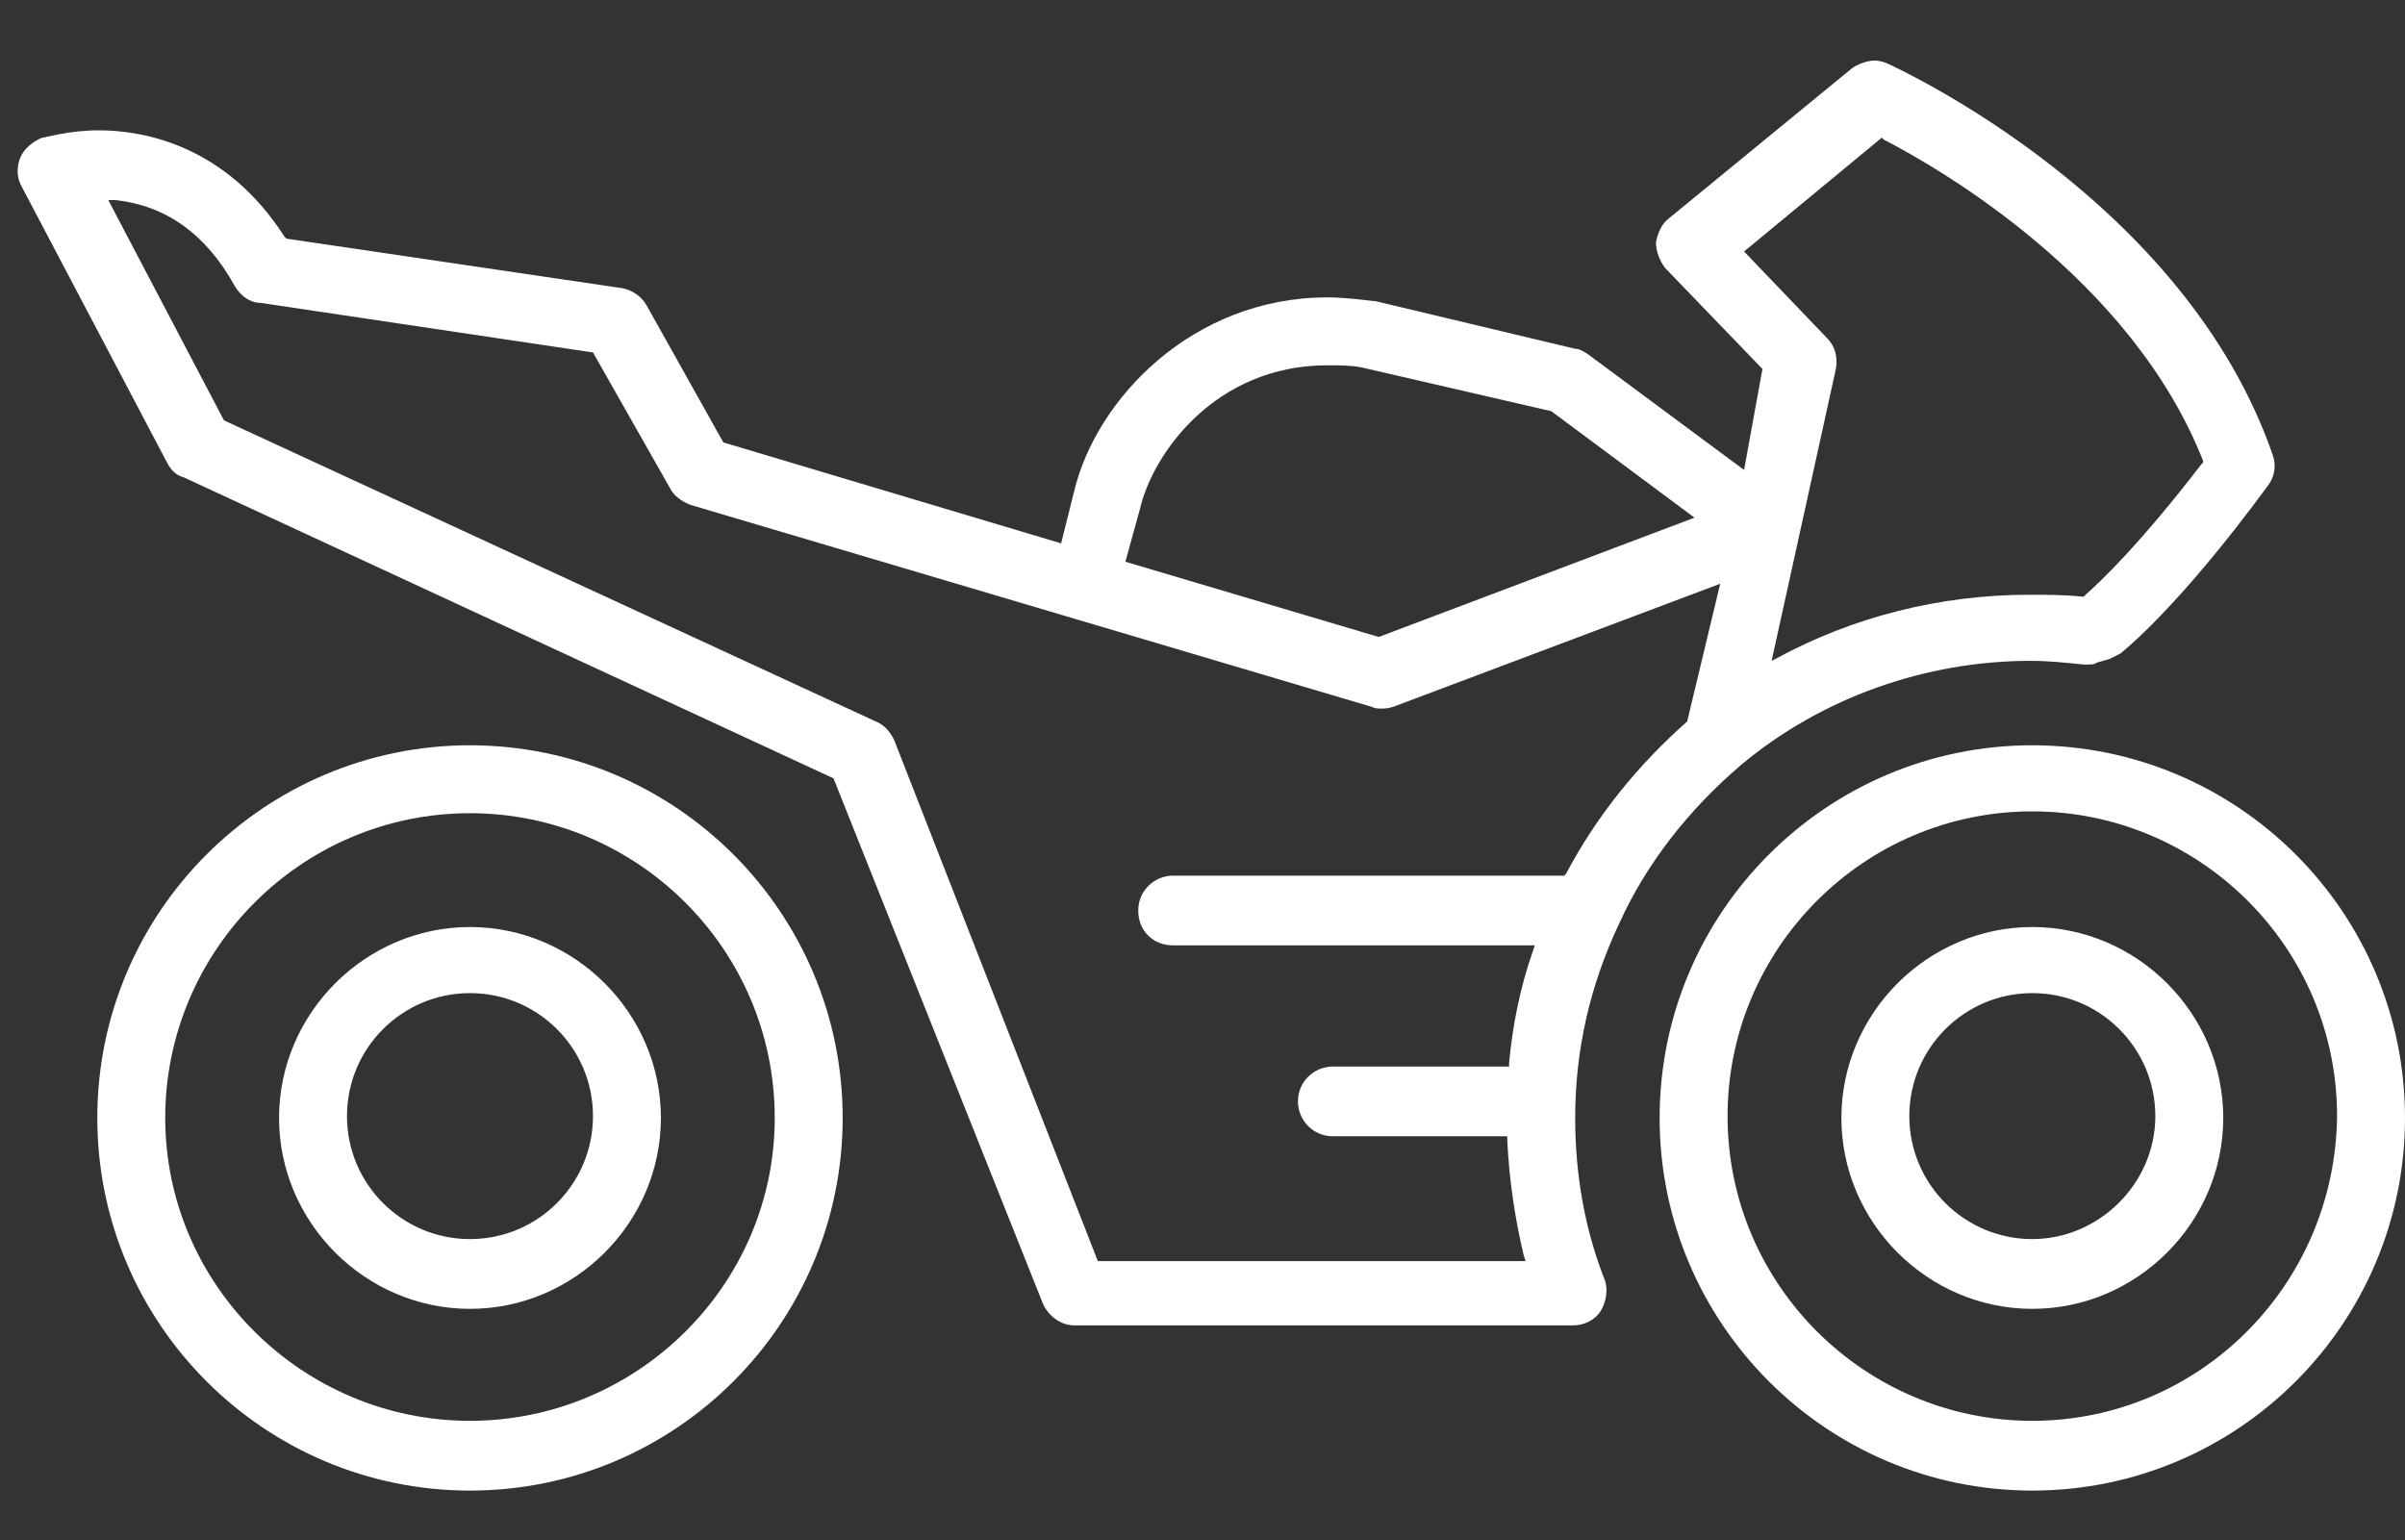
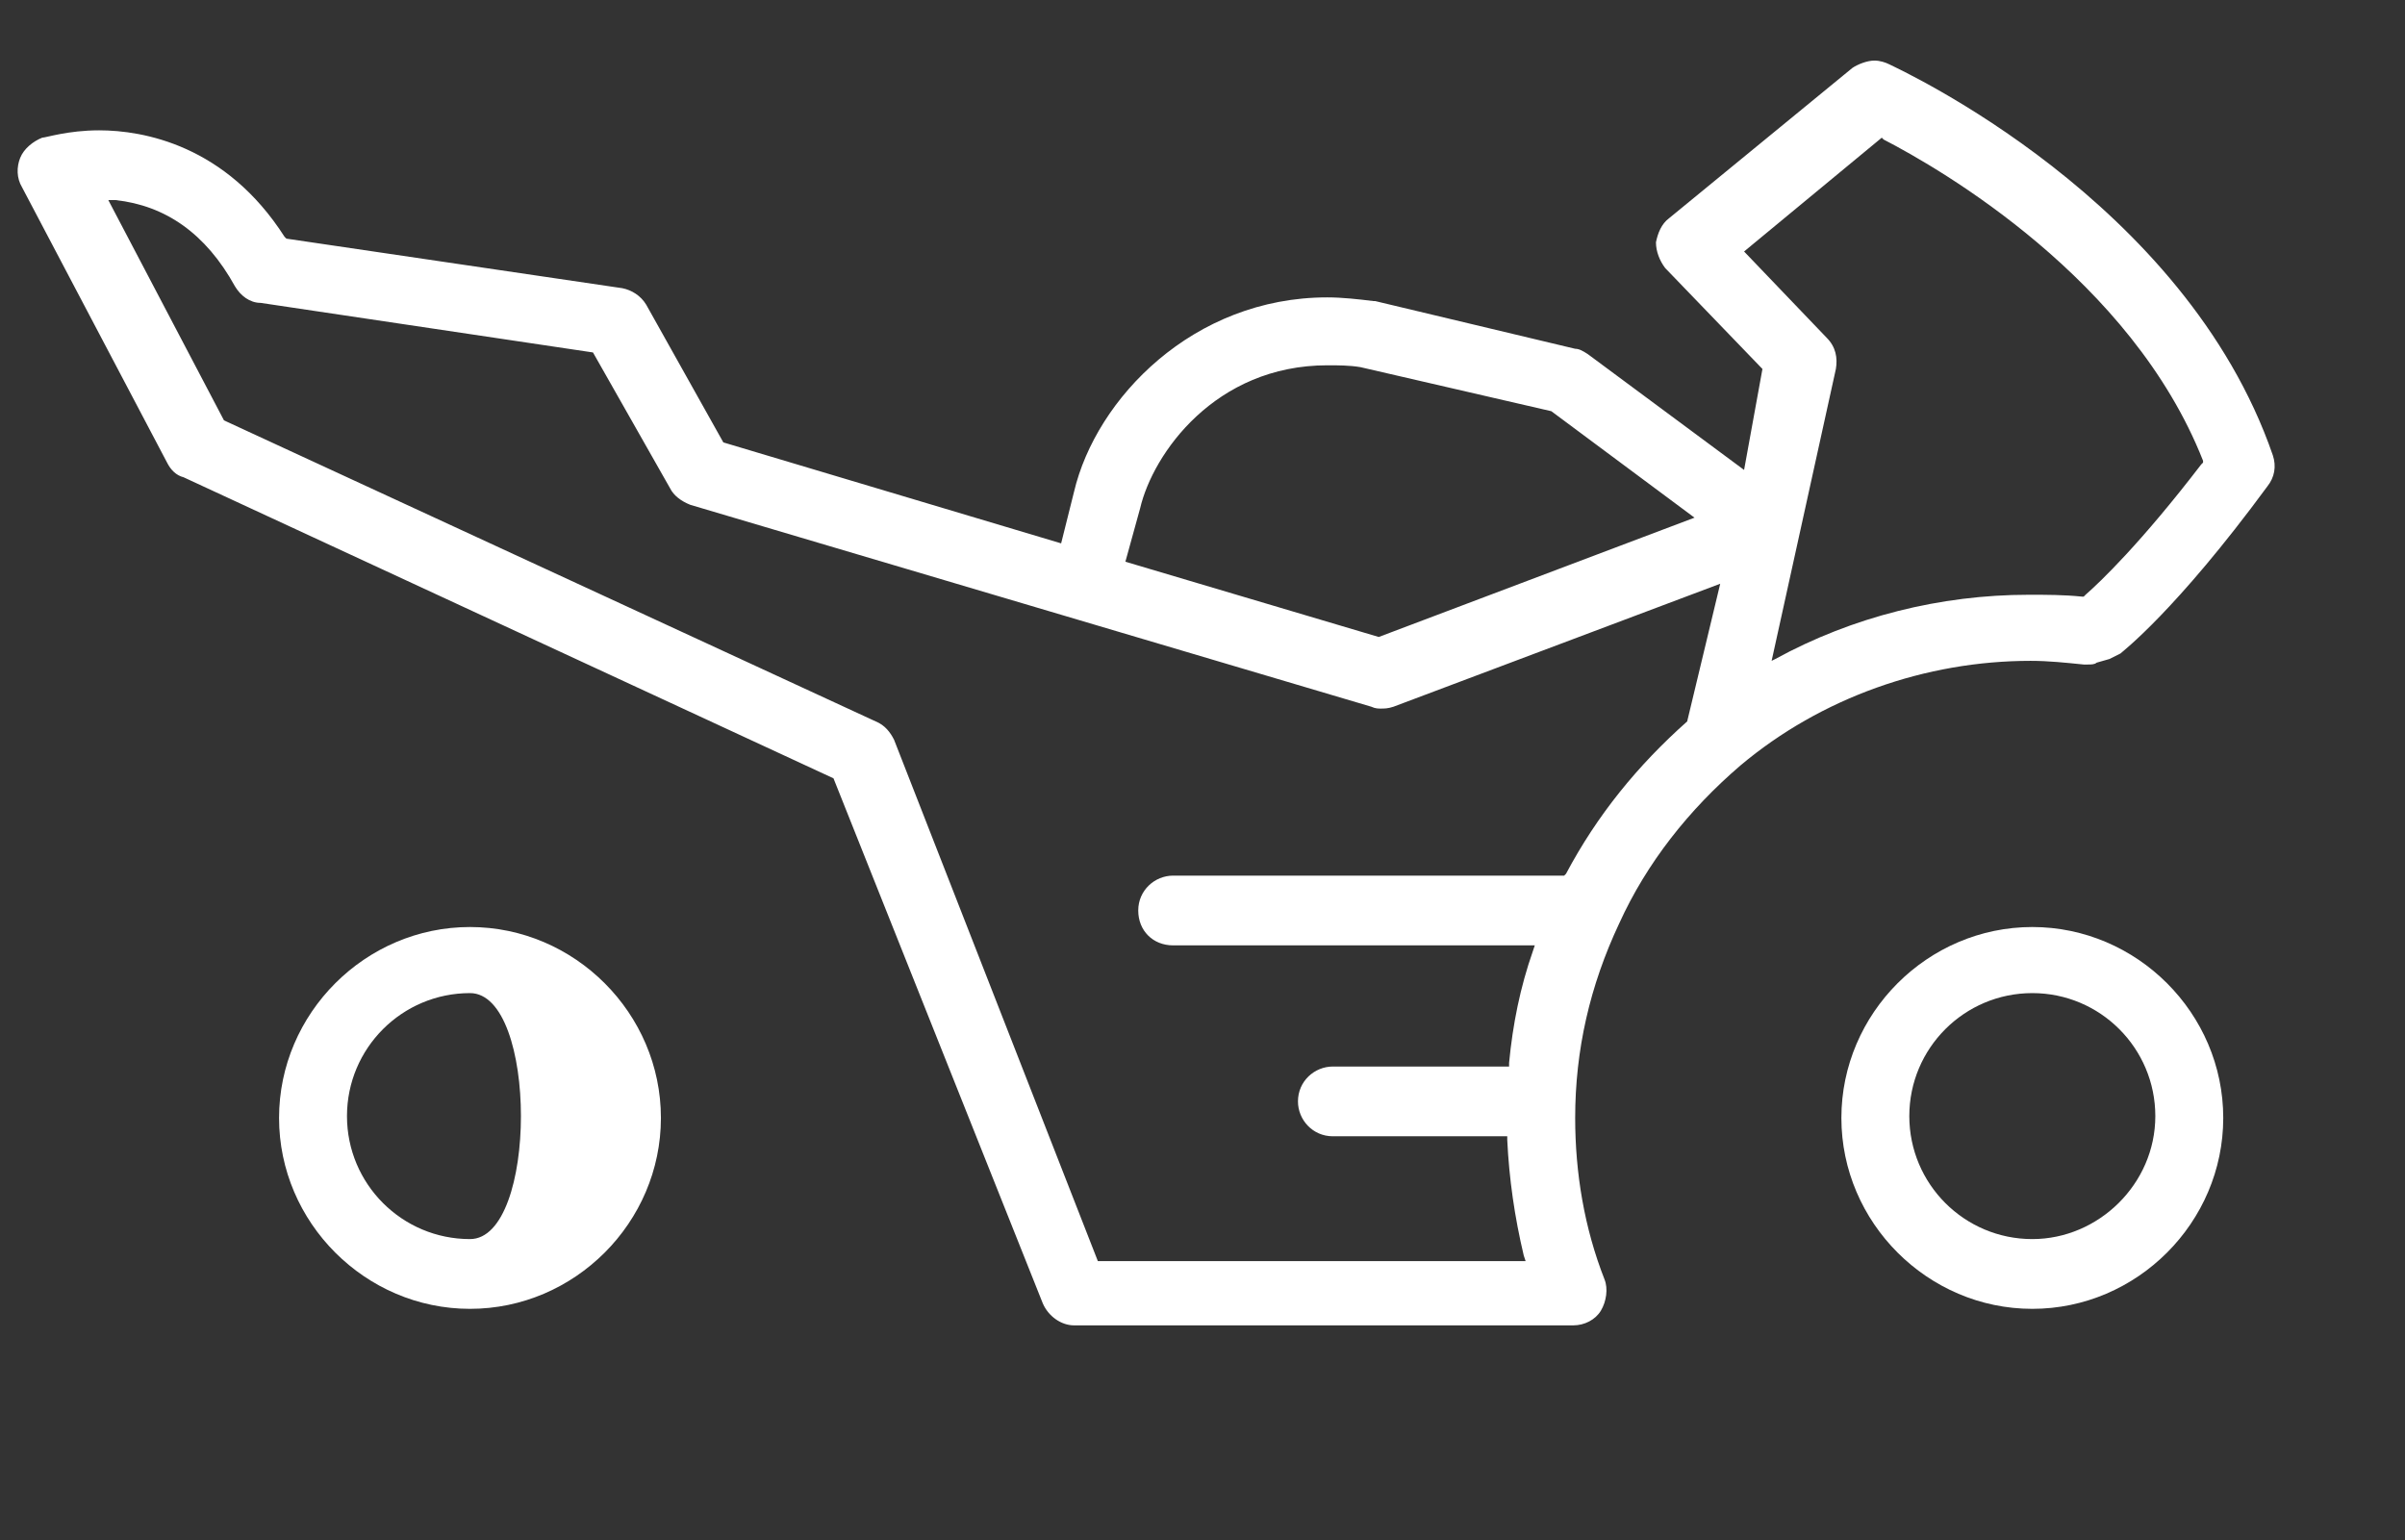
<svg xmlns="http://www.w3.org/2000/svg" version="1.1" id="Layer_1" x="0px" y="0px" viewBox="0 0 131 83.9" style="enable-background:new 0 0 131 83.9;" xml:space="preserve">
  <rect x="0" y="0" width="131" height="83.9" fill="#333333" stroke="none" />
  <style type="text/css">
	.st0{fill:#FFFFFF;}
</style>
  <g>
-     <path class="st0" d="M110.7,40.6c-11.2,0-20.3,9.1-20.3,20.3c0,11.2,9.1,20.3,20.3,20.3c11.2,0,20.3-9.1,20.3-20.3   C131,49.7,121.9,40.6,110.7,40.6z M110.7,77.4c-9.1,0-16.6-7.4-16.6-16.6c0-9.1,7.4-16.6,16.6-16.6c9.1,0,16.6,7.4,16.6,16.6   C127.2,70,119.8,77.4,110.7,77.4z" />
    <path class="st0" d="M110.7,50.5c-5.7,0-10.4,4.7-10.4,10.4s4.7,10.4,10.4,10.4c5.7,0,10.4-4.7,10.4-10.4S116.4,50.5,110.7,50.5z    M110.7,67.5c-3.7,0-6.7-3-6.7-6.7s3-6.7,6.7-6.7s6.7,3,6.7,6.7S114.3,67.5,110.7,67.5z" />
-     <path class="st0" d="M25.6,40.6c-11.2,0-20.3,9.1-20.3,20.3c0,11.2,9.1,20.3,20.3,20.3c11.2,0,20.3-9.1,20.3-20.3   C45.9,49.7,36.8,40.6,25.6,40.6z M25.6,77.4C16.5,77.4,9,70,9,60.9c0-9.1,7.4-16.6,16.6-16.6c9.1,0,16.6,7.4,16.6,16.6   C42.2,70,34.7,77.4,25.6,77.4z" />
-     <path class="st0" d="M25.6,50.5c-5.7,0-10.4,4.7-10.4,10.4s4.7,10.4,10.4,10.4S36,66.6,36,60.9S31.3,50.5,25.6,50.5z M25.6,67.5   c-3.7,0-6.7-3-6.7-6.7s3-6.7,6.7-6.7c3.7,0,6.7,3,6.7,6.7S29.3,67.5,25.6,67.5z" />
+     <path class="st0" d="M25.6,50.5c-5.7,0-10.4,4.7-10.4,10.4s4.7,10.4,10.4,10.4S36,66.6,36,60.9S31.3,50.5,25.6,50.5z M25.6,67.5   c-3.7,0-6.7-3-6.7-6.7s3-6.7,6.7-6.7S29.3,67.5,25.6,67.5z" />
    <path class="st0" d="M94.8,41.7c4.4-3.7,10.1-5.7,15.8-5.7c1,0,1.9,0.1,2.9,0.2c0.1,0,0.1,0,0.2,0c0.2,0,0.4,0,0.5-0.1l0.7-0.2   c0.2-0.1,0.4-0.2,0.6-0.3c0.1-0.1,3-2.3,8-9.1c0.4-0.5,0.5-1.1,0.3-1.7c-4.8-13.9-20.3-21-20.9-21.3c-0.2-0.1-0.5-0.2-0.8-0.2   c-0.4,0-0.9,0.2-1.2,0.4l-10,8.2c-0.4,0.3-0.6,0.8-0.7,1.3c0,0.5,0.2,1,0.5,1.4l5.3,5.5L95,25.6l-8.5-6.3C86.2,19.1,86,19,85.8,19   l-10.9-2.6c0,0-0.1,0-0.1,0c-0.8-0.1-1.7-0.2-2.5-0.2c-7.3,0-12.6,5.5-13.8,10.6l-0.7,2.8l-18.4-5.5l-4.2-7.5   c-0.3-0.5-0.8-0.8-1.3-0.9L15.6,13l-0.1-0.1c-3.2-5-7.7-5.8-10.1-5.8c-1.7,0-2.9,0.4-3.1,0.4c-0.5,0.2-1,0.6-1.2,1.1   c-0.2,0.5-0.2,1.1,0.1,1.6l7.9,15c0.2,0.4,0.5,0.7,0.9,0.8l35.4,16.4L56.8,71c0.3,0.7,1,1.2,1.7,1.2h27.2c0.6,0,1.2-0.3,1.5-0.8   s0.4-1.2,0.2-1.7c-1.1-2.8-1.6-5.8-1.6-8.8c0-3.7,0.8-7.2,2.4-10.6l0,0C89.7,47,92,44.1,94.8,41.7z M95,13.7l7.5-6.2l0.1,0.1   c3.1,1.6,13.5,7.6,17.4,17.5l0,0.1l-0.1,0.1c-3.3,4.3-5.5,6.4-6.3,7.1l-0.1,0.1l-0.1,0c-1-0.1-1.9-0.1-2.9-0.1   c-4.8,0-9.6,1.2-13.8,3.5L96.5,36l3.5-15.9c0.1-0.6,0-1.2-0.5-1.7L95,13.7z M62.1,27.7c0.7-3,4.1-7.8,10.2-7.8c0.6,0,1.2,0,1.8,0.1   l10.4,2.4l7.8,5.8l-17.2,6.5l-13.8-4.1L62.1,27.7z M91.9,39.3c-2.7,2.4-4.9,5.1-6.6,8.3l-0.1,0.1H63.9c-1,0-1.9,0.8-1.9,1.9   s0.8,1.9,1.9,1.9h19.7l-0.1,0.3c-0.7,2-1.1,4-1.3,6.1l0,0.2h-9.6c-1,0-1.9,0.8-1.9,1.9c0,1,0.8,1.9,1.9,1.9h9.5l0,0.2   c0.1,2.1,0.4,4.2,0.9,6.3l0.1,0.3H59.8L48.7,40.3c-0.2-0.4-0.5-0.8-1-1L12.2,22.9l-6.3-12l0.4,0c2.7,0.3,4.9,1.8,6.5,4.7   c0.3,0.5,0.8,0.9,1.4,0.9l18.1,2.7l4.2,7.4c0.2,0.4,0.6,0.7,1.1,0.9l37.1,11c0.2,0.1,0.4,0.1,0.5,0.1c0.2,0,0.4,0,0.7-0.1l17.8-6.7   L91.9,39.3L91.9,39.3z" />
  </g>
  <g>
</g>
  <g>
</g>
  <g>
</g>
  <g>
</g>
  <g>
</g>
</svg>